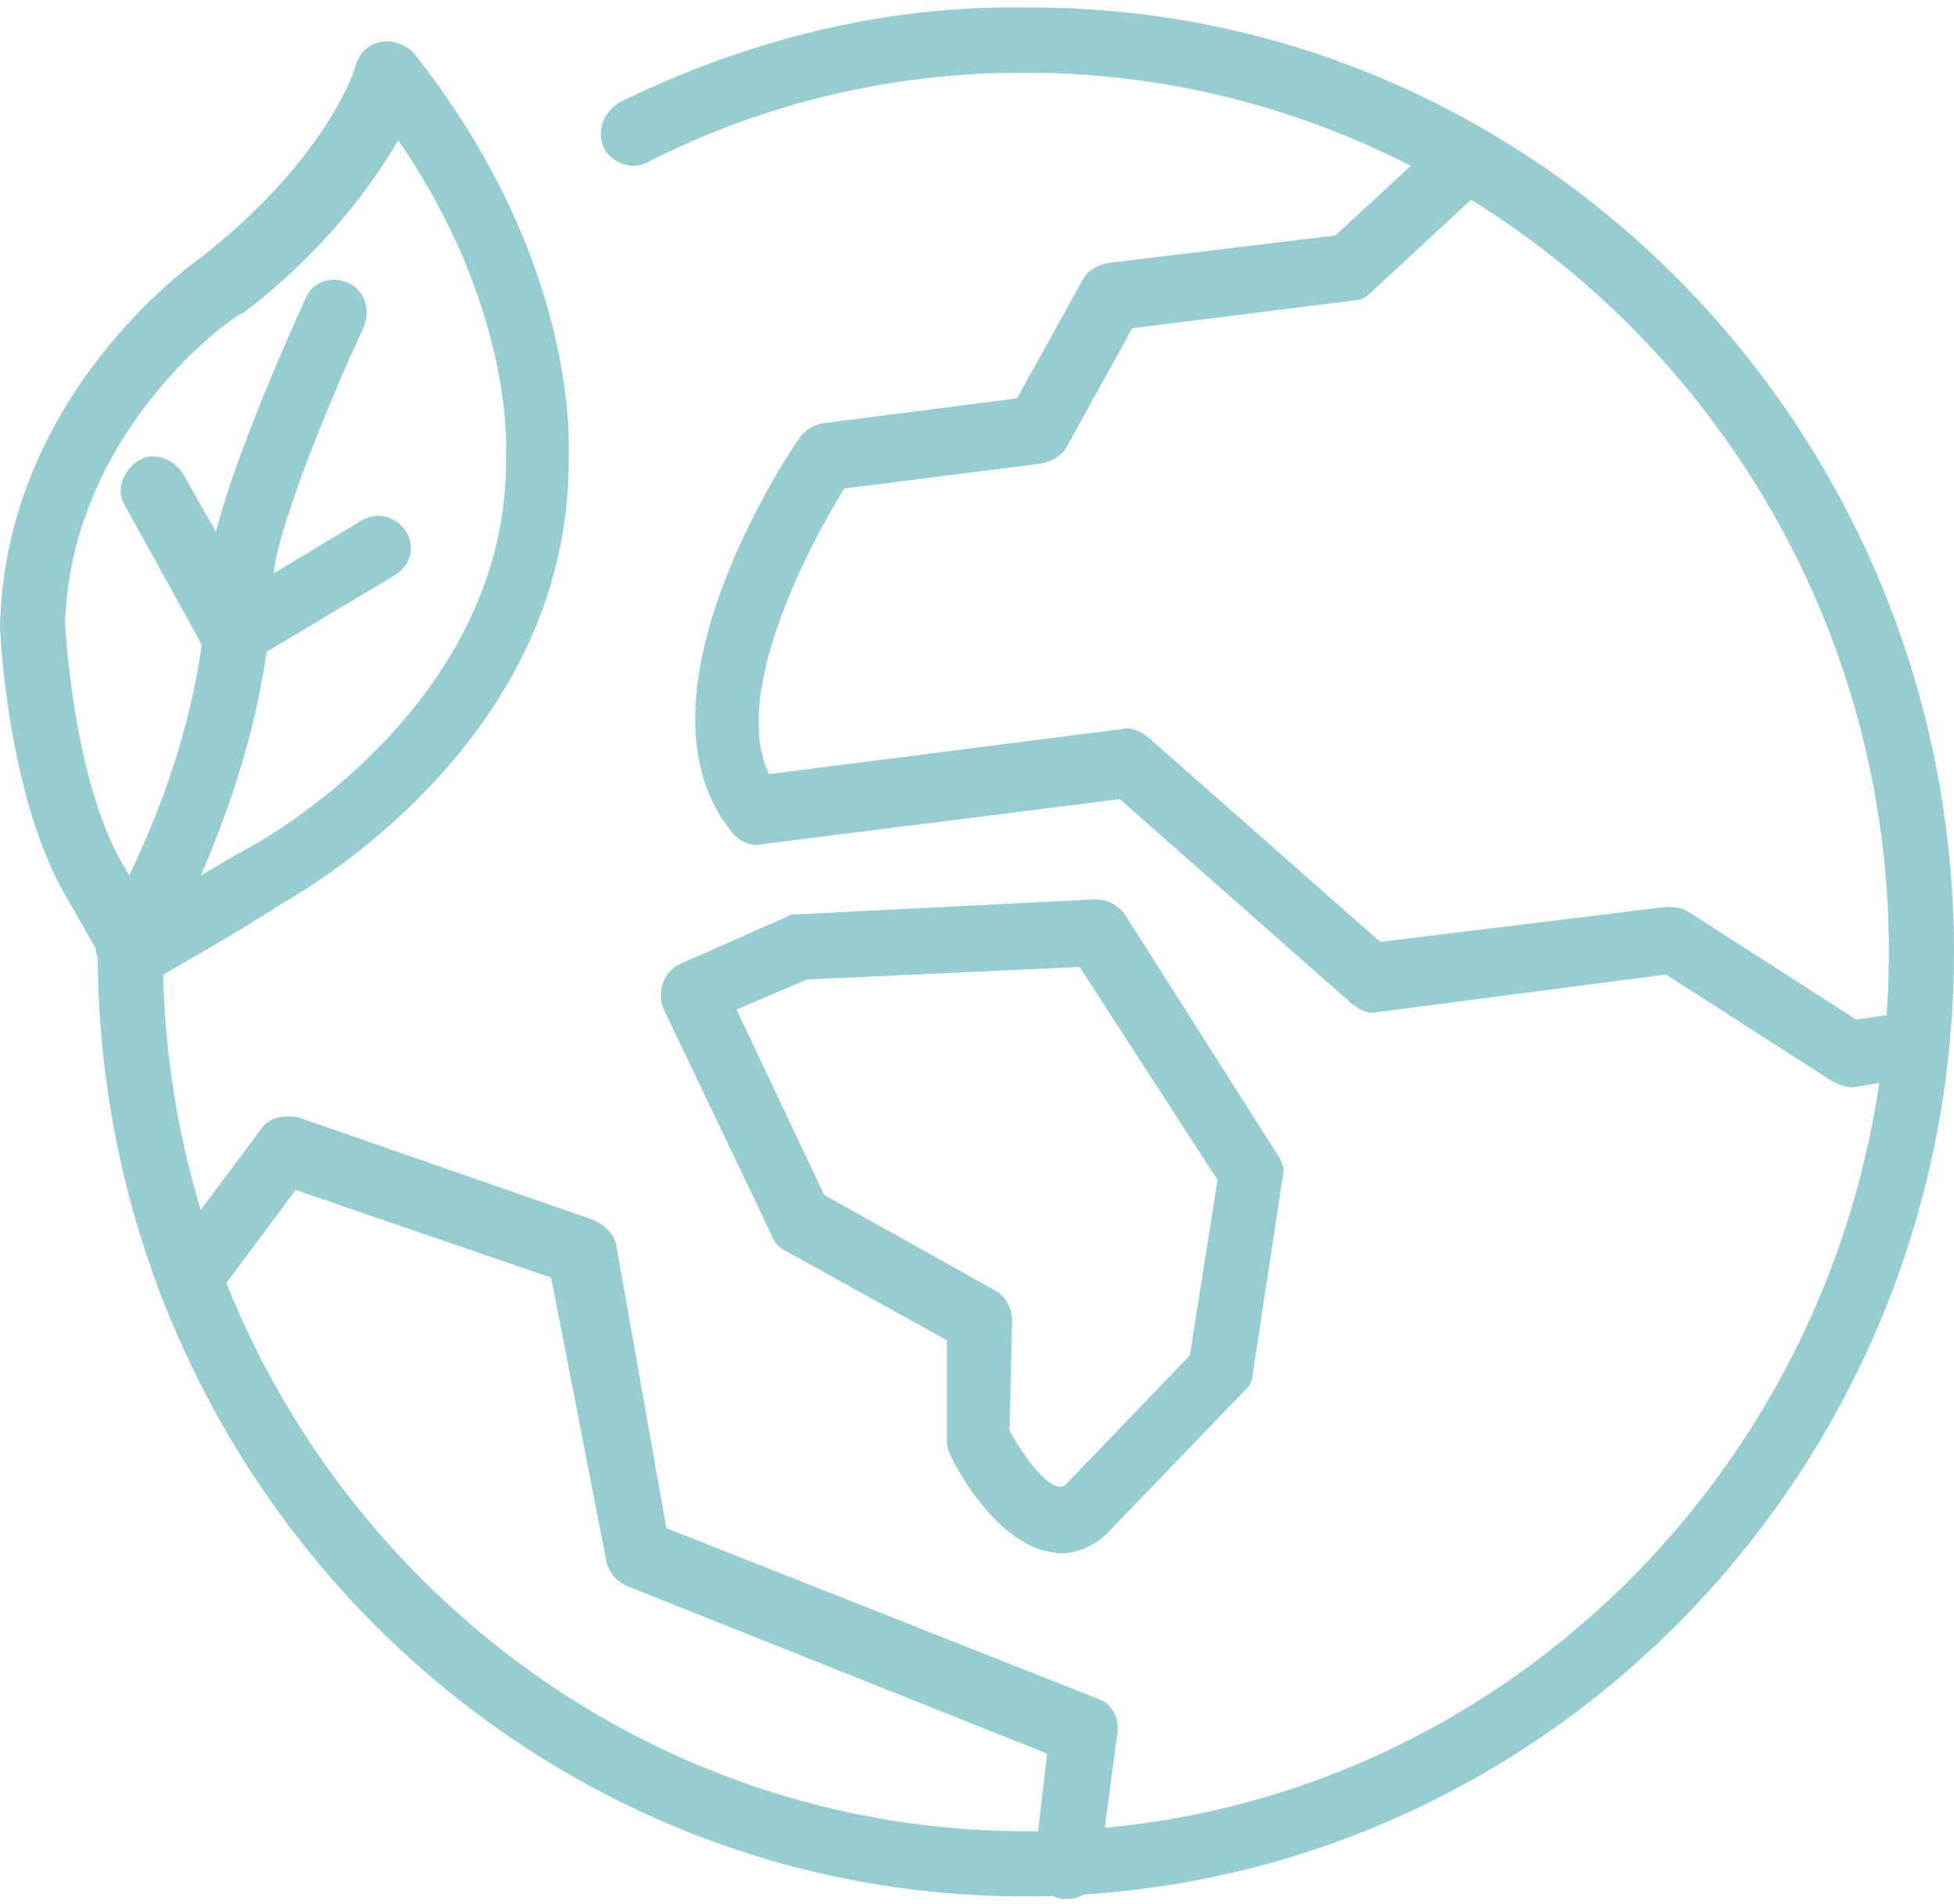
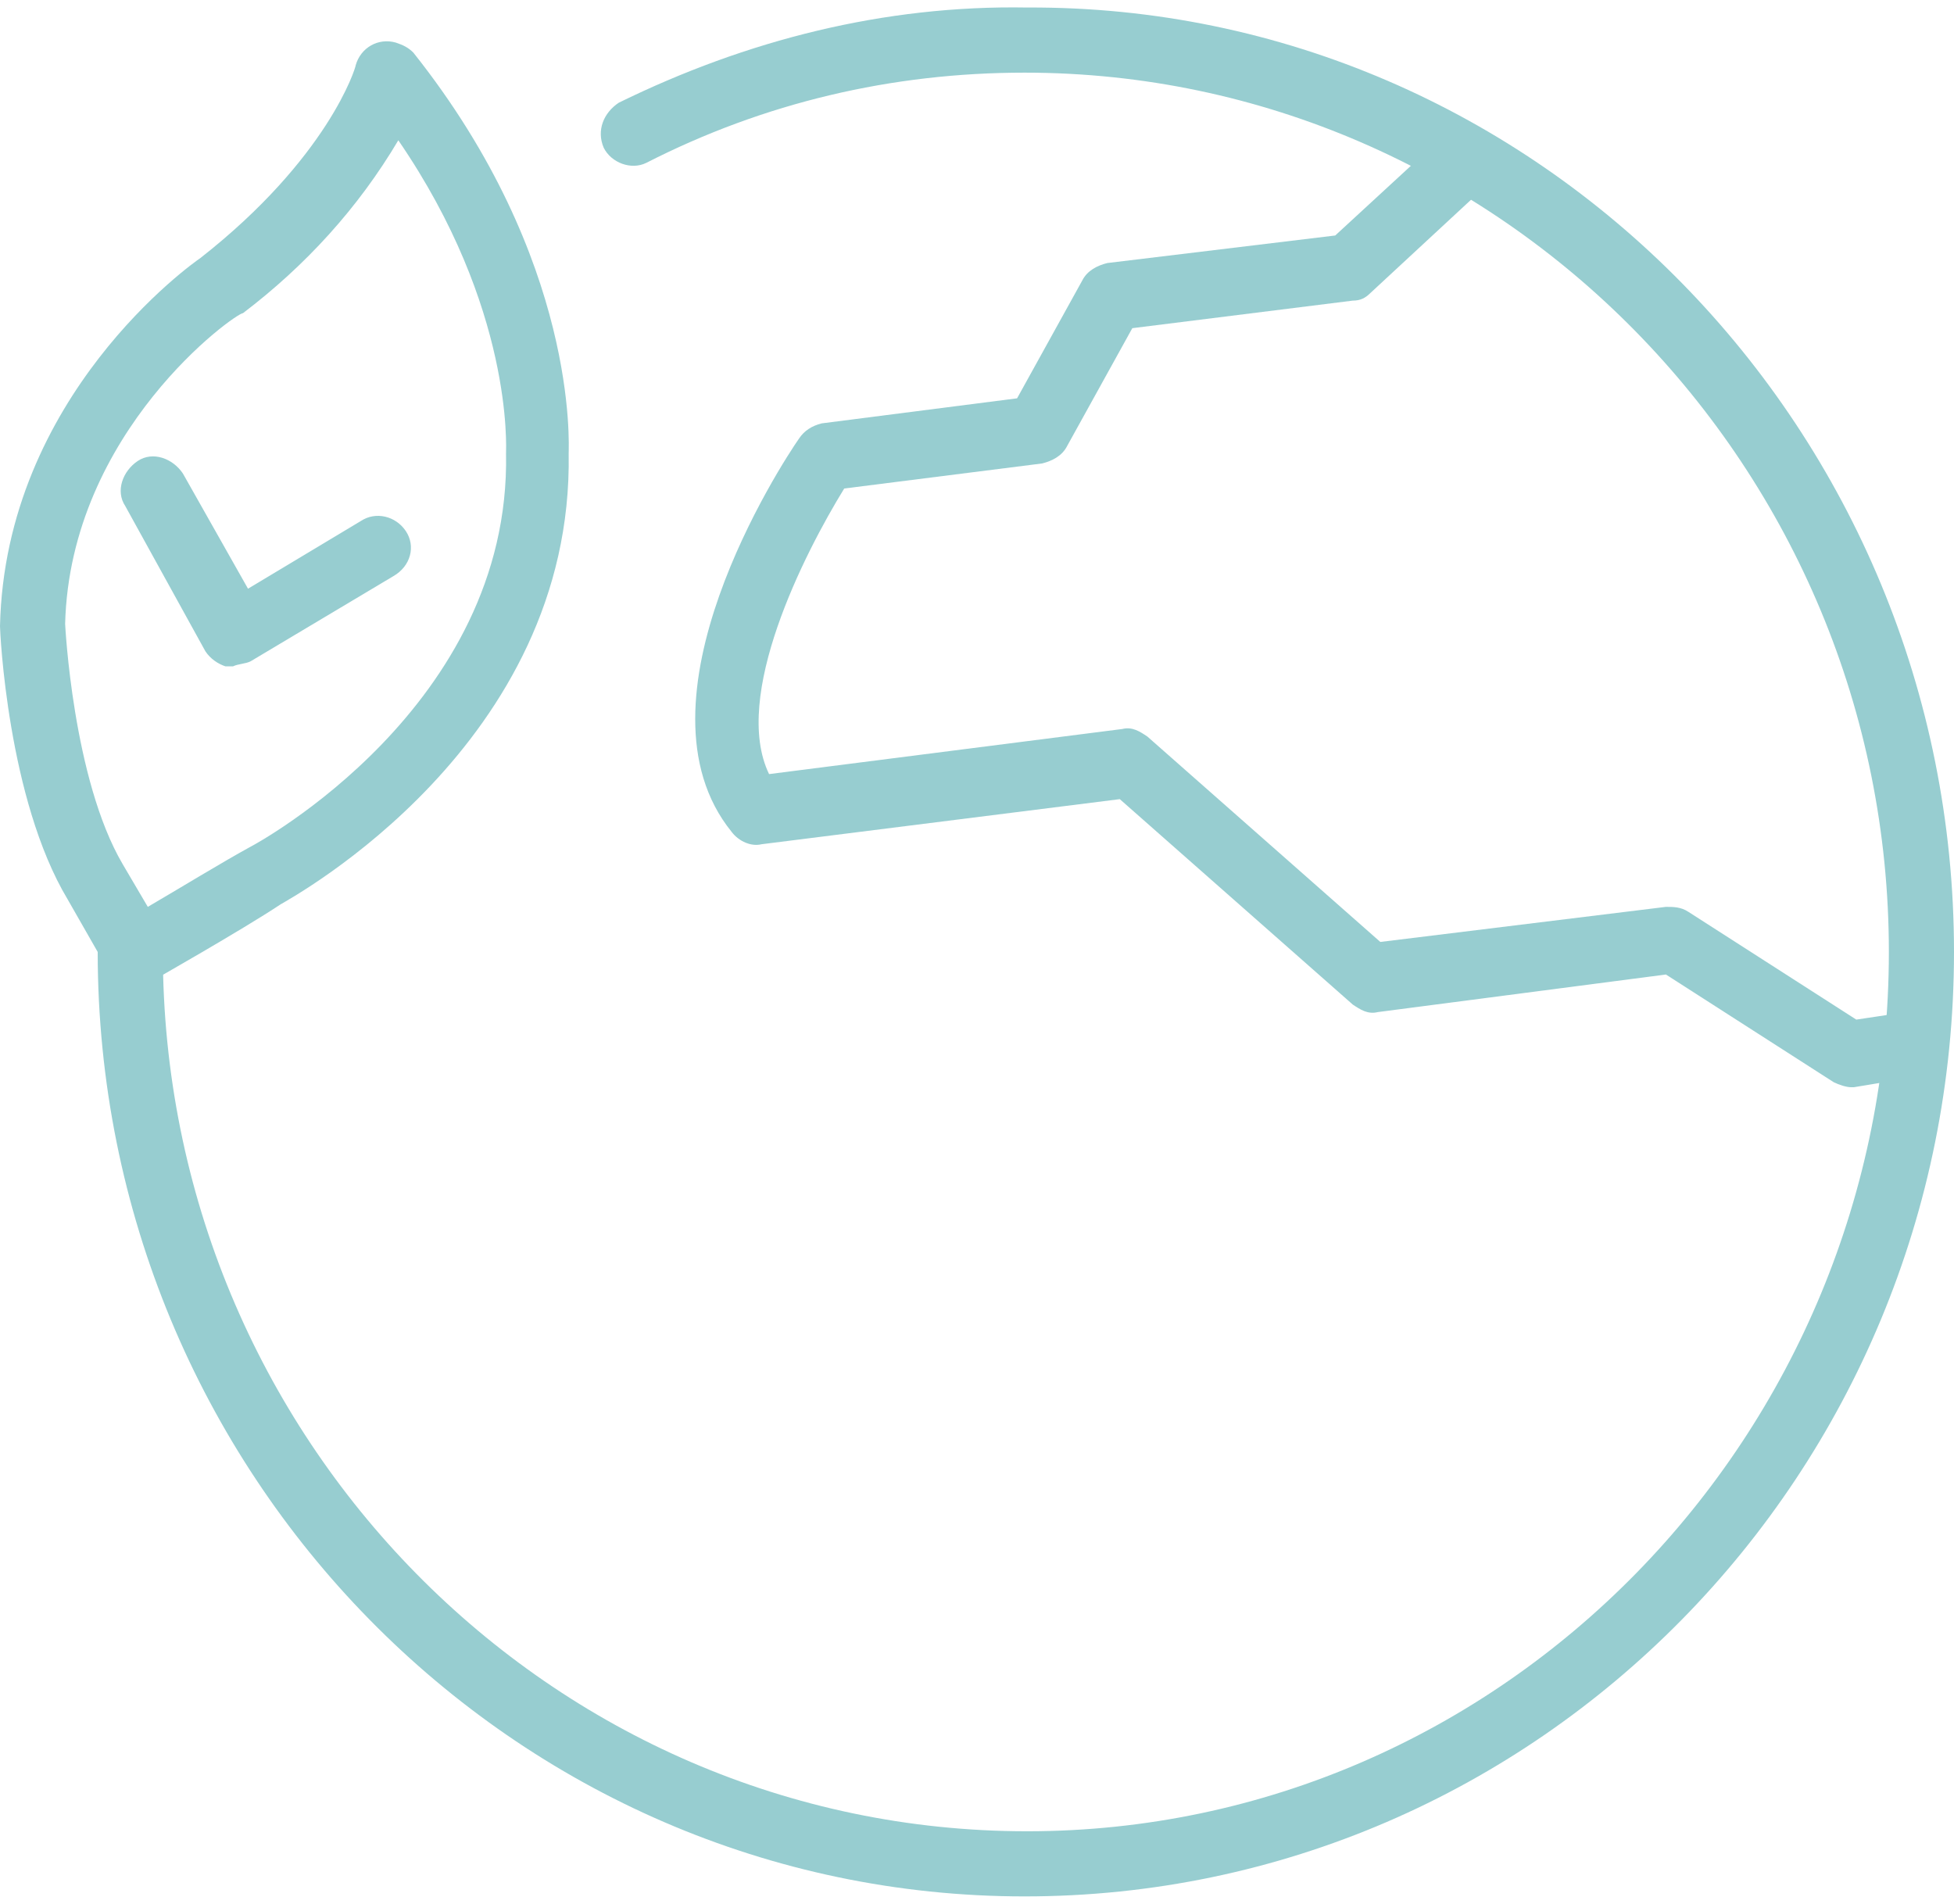
<svg xmlns="http://www.w3.org/2000/svg" xmlns:xlink="http://www.w3.org/1999/xlink" version="1.1" id="Calque_1" x="0px" y="0px" viewBox="0 0 78 76" style="enable-background:new 0 0 78 76;" xml:space="preserve">
  <style type="text/css">
	.st0{clip-path:url(#SVGID_2_);}
	.st1{fill:#97CDD0;}
</style>
  <g>
    <g>
      <defs>
        <rect id="SVGID_1_" y="0.2" width="78" height="75.6" />
      </defs>
      <clipPath id="SVGID_2_">
        <use xlink:href="#SVGID_1_" style="overflow:visible;" />
      </clipPath>
      <g id="Groupe_197" transform="translate(0 0)" class="st0">
        <path id="Tracé_584" class="st1" d="M40.9,75.7C20.5,75.7,3.9,58.8,3.9,38c0-0.7,0.6-1.3,1.3-1.3s1.3,0.6,1.3,1.3l0,0     c0,19.4,15.5,35.1,34.5,35.1S75.4,57.3,75.4,38S59.9,2.9,40.9,2.9c-5.3,0-10.4,1.2-15.1,3.6c-0.6,0.3-1.4,0-1.7-0.6c0,0,0,0,0,0     c-0.3-0.7,0-1.4,0.6-1.8c5.1-2.5,10.6-3.9,16.3-3.8C61.4,0.2,78,17.2,78,38S61.4,75.7,40.9,75.7" />
        <path id="Tracé_585" class="st1" d="M73.9,43.4c-0.2,0-0.5-0.1-0.7-0.2l-6.7-4.3l-11.5,1.5c-0.4,0.1-0.7-0.1-1-0.3l-9.3-8.2     l-14.3,1.8c-0.4,0.1-0.9-0.1-1.2-0.5C25,28,31.2,18.5,31.9,17.5c0.2-0.3,0.5-0.5,0.9-0.6l7.8-1l2.6-4.7c0.2-0.4,0.6-0.6,1-0.7     l9.1-1.1l3.8-3.5c0.5-0.5,1.3-0.5,1.8,0.1c0,0,0,0,0,0c0.5,0.5,0.4,1.4-0.1,1.9l-4.1,3.8c-0.2,0.2-0.4,0.3-0.7,0.3l-8.8,1.1     l-2.6,4.7c-0.2,0.4-0.6,0.6-1,0.7l-7.9,1c-1.6,2.6-4.5,8.3-3,11.4l14.1-1.8c0.4-0.1,0.7,0.1,1,0.3l9.3,8.2l11.4-1.4     c0.3,0,0.6,0,0.9,0.2l6.7,4.3l2-0.3c0.7-0.1,1.4,0.4,1.4,1.1c0,0,0,0,0,0c0.1,0.7-0.4,1.4-1.1,1.5L74,43.4     C74,43.4,73.9,43.4,73.9,43.4" />
-         <path id="Tracé_586" class="st1" d="M40.3,57.1c0.7,1.3,1.7,2.5,2.2,2.2l5-5.2l1.1-7l-5.5-8.5l-10.9,0.5l-2.8,1.2l3.5,7.4     l6.8,3.8c0.4,0.2,0.7,0.7,0.7,1.2L40.3,57.1L40.3,57.1z M42.4,62c-2.4,0-4.2-3.3-4.5-4c-0.1-0.2-0.1-0.4-0.1-0.6v-3.9l-6.5-3.6     c-0.2-0.1-0.4-0.3-0.5-0.6l-4.3-9c-0.3-0.7,0-1.5,0.6-1.8c0,0,0,0,0,0l4.3-1.9c0.1-0.1,0.3-0.1,0.4-0.1l11.9-0.6     c0.5,0,0.9,0.2,1.2,0.6l6.1,9.6c0.2,0.3,0.3,0.6,0.2,0.9L50,54.9c0,0.3-0.2,0.5-0.4,0.7l-5.4,5.6C43.7,61.7,43,62,42.4,62" />
-         <path id="Tracé_587" class="st1" d="M42.6,75.8c-0.1,0-0.1,0-0.2,0c-0.7-0.1-1.2-0.8-1.1-1.5l0.5-4.3L25,63.3     c-0.4-0.2-0.7-0.5-0.8-1L22,51l-10.2-3.5l-3.2,4.3c-0.4,0.6-1.2,0.7-1.8,0.3c0,0,0,0,0,0c-0.6-0.4-0.7-1.3-0.2-1.9l3.8-5.1     c0.3-0.5,0.9-0.6,1.5-0.5l11.8,4.1c0.4,0.2,0.8,0.5,0.9,1L26.6,61l17.2,6.8c0.6,0.2,0.9,0.8,0.8,1.4l-0.7,5.3     C43.8,75.3,43.3,75.8,42.6,75.8" />
        <path id="Tracé_588" class="st1" d="M2.6,24.9c0,0,0.3,6.2,2.3,9.6l1,1.7c1.2-0.7,3-1.8,4.1-2.4c0.2-0.1,10.4-5.6,10.2-15.7     c0-0.2,0.3-5.8-4.3-12.5c-1.6,2.7-3.7,5-6.2,6.9C9.4,12.5,2.8,17.2,2.6,24.9 M5.4,39.3c-0.5,0-0.9-0.2-1.1-0.6l-1.6-2.8     C0.3,31.9,0,25.2,0,25c0.2-9.2,7.7-14.5,8-14.7c5.1-4,6.2-7.6,6.2-7.7c0.2-0.7,0.9-1.1,1.6-0.9c0.3,0.1,0.5,0.2,0.7,0.4     c6.6,8.3,6.2,15.7,6.2,16c0.2,11.6-11,17.7-11.5,18c-1.5,1-5.2,3.1-5.2,3.1C5.8,39.3,5.6,39.3,5.4,39.3" />
-         <path id="Tracé_589" class="st1" d="M5.1,39.2c-0.2,0-0.4-0.1-0.6-0.2c-0.6-0.4-0.9-1.2-0.5-1.8c2.8-5.1,4.1-9.6,4.3-14.1     c0.1-2.9,3.5-10.3,3.9-11.2c0.3-0.7,1.1-0.9,1.7-0.6c0,0,0,0,0,0c0.7,0.3,0.9,1.1,0.6,1.8c-1.4,3-3.6,8.4-3.6,10.1     c-0.2,4.9-1.7,9.8-4.6,15.3C6,38.9,5.6,39.2,5.1,39.2" />
        <path id="Tracé_590" class="st1" d="M9.3,26.6c-0.1,0-0.2,0-0.3,0c-0.3-0.1-0.6-0.3-0.8-0.6l-3.2-5.8c-0.4-0.6-0.1-1.4,0.5-1.8     c0.6-0.4,1.4-0.1,1.8,0.5c0,0,0,0,0,0l2.6,4.6l4.5-2.7c0.6-0.4,1.4-0.2,1.8,0.4c0,0,0,0,0,0c0.4,0.6,0.2,1.4-0.5,1.8L10,26.4     C9.8,26.5,9.5,26.5,9.3,26.6" />
      </g>
    </g>
  </g>
</svg>